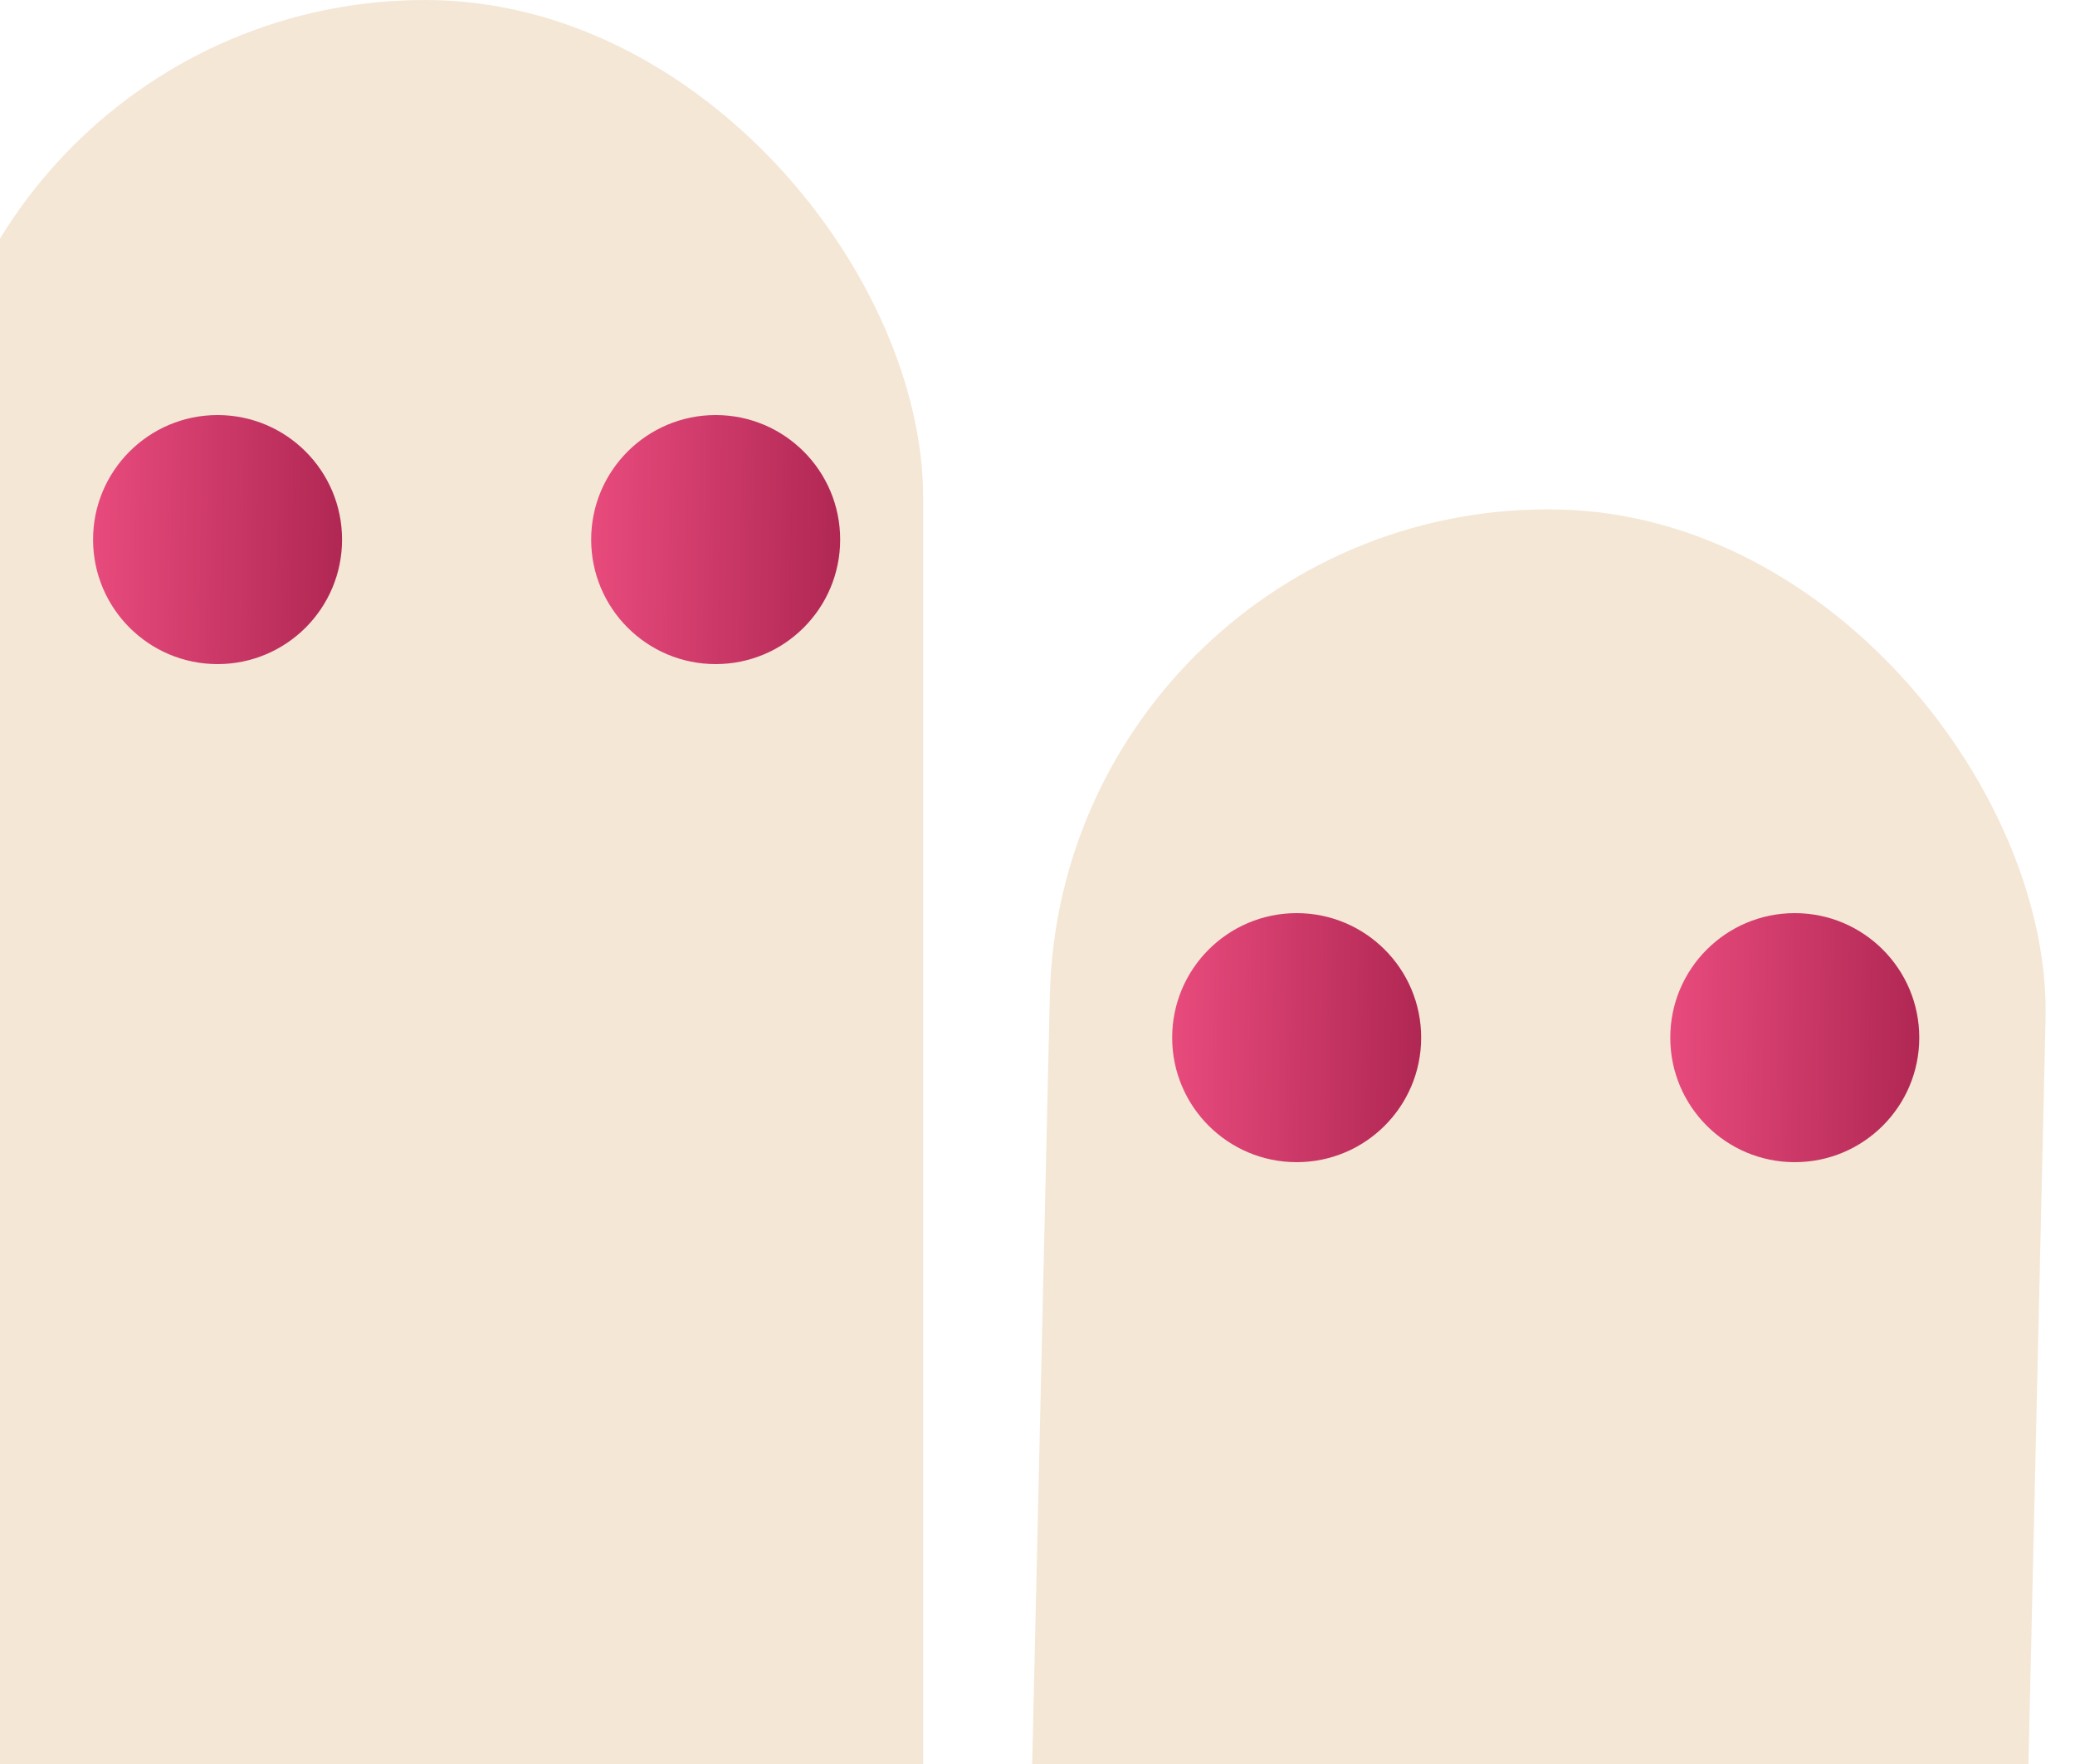
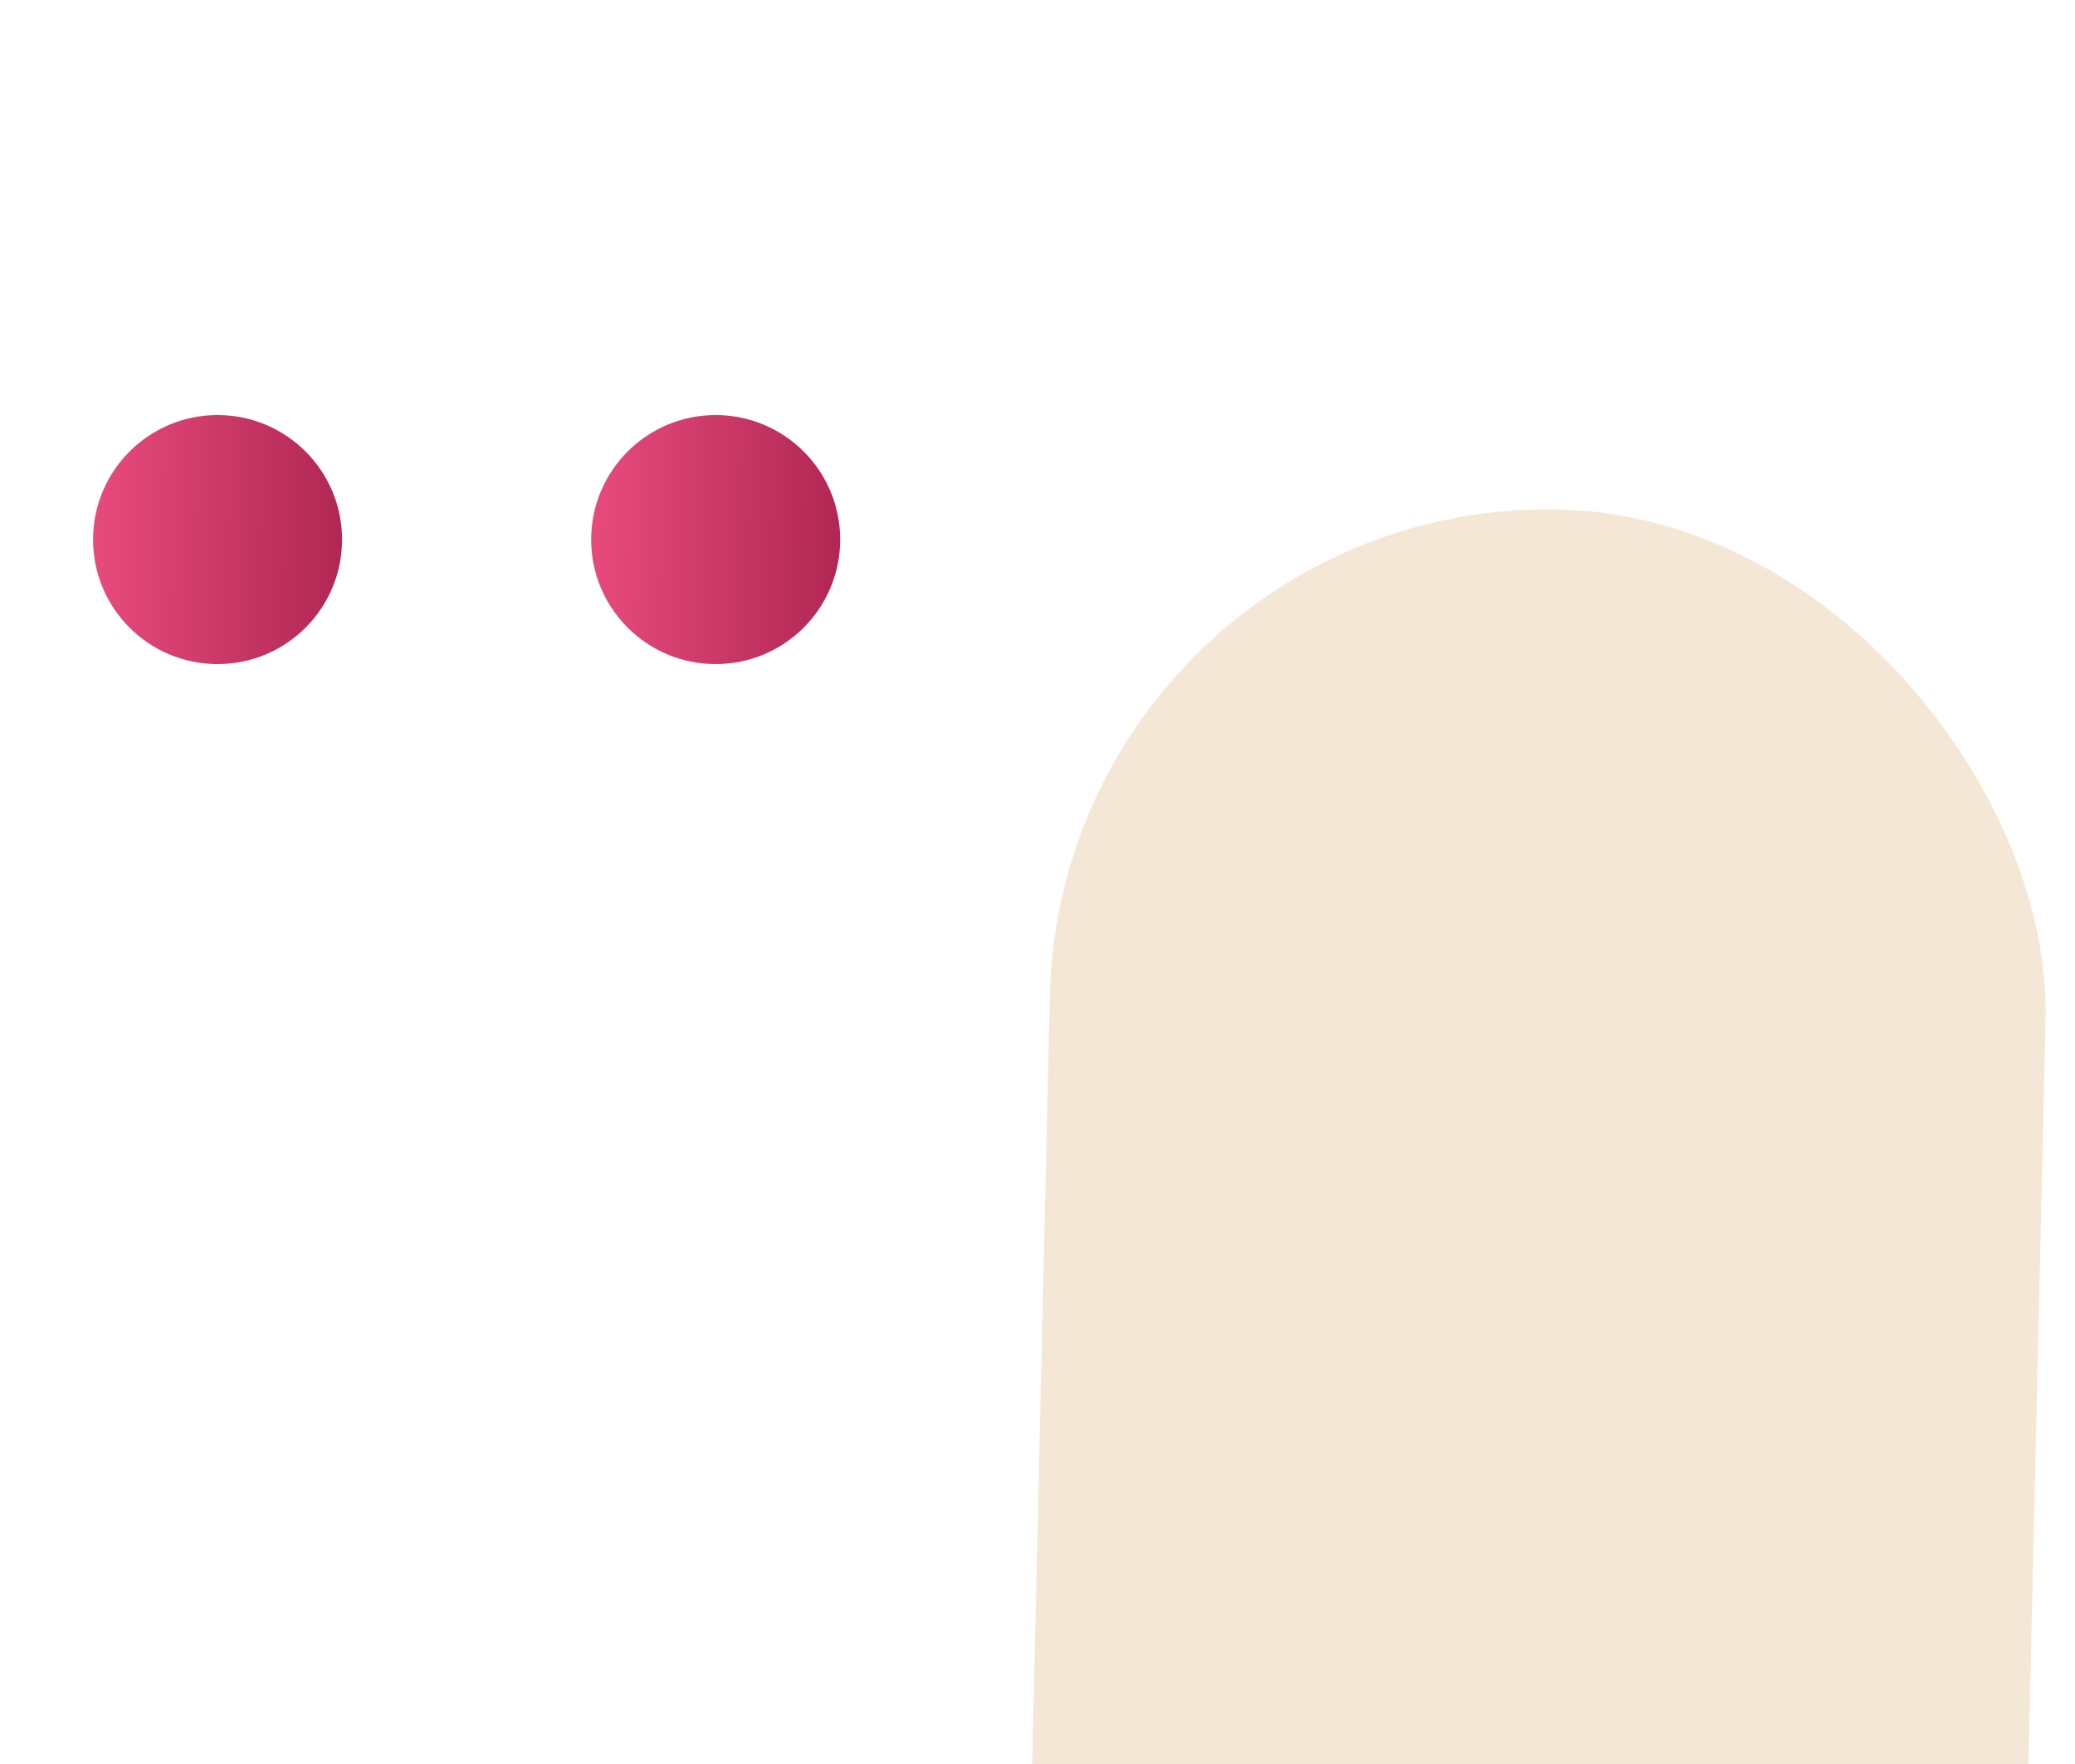
<svg xmlns="http://www.w3.org/2000/svg" width="20" height="17" viewBox="0 0 20 17" fill="none">
-   <rect x="-0.702" width="9.6" height="23.2" rx="4.8" fill="#F4E7D6" />
  <rect x="10.229" y="4.8" width="9.6" height="23.2" rx="4.8" transform="rotate(1.316 10.229 4.8)" fill="#F4E7D6" />
  <circle cx="2.097" cy="5.2" r="1.2" fill="url(#paint0_linear_991_13261)" />
  <circle cx="6.898" cy="5.2" r="1.2" fill="url(#paint1_linear_991_13261)" />
-   <circle cx="12.498" cy="10" r="1.2" fill="url(#paint2_linear_991_13261)" />
-   <circle cx="17.299" cy="10" r="1.2" fill="url(#paint3_linear_991_13261)" />
  <defs>
    <linearGradient id="paint0_linear_991_13261" x1="0.9" y1="4.326" x2="3.327" y2="4.366" gradientUnits="userSpaceOnUse">
      <stop stop-color="#E84B7D" />
      <stop offset="1" stop-color="#B02753" />
    </linearGradient>
    <linearGradient id="paint1_linear_991_13261" x1="5.701" y1="4.326" x2="8.127" y2="4.366" gradientUnits="userSpaceOnUse">
      <stop stop-color="#E84B7D" />
      <stop offset="1" stop-color="#B02753" />
    </linearGradient>
    <linearGradient id="paint2_linear_991_13261" x1="11.301" y1="9.126" x2="13.727" y2="9.166" gradientUnits="userSpaceOnUse">
      <stop stop-color="#E84B7D" />
      <stop offset="1" stop-color="#B02753" />
    </linearGradient>
    <linearGradient id="paint3_linear_991_13261" x1="16.102" y1="9.126" x2="18.528" y2="9.166" gradientUnits="userSpaceOnUse">
      <stop stop-color="#E84B7D" />
      <stop offset="1" stop-color="#B02753" />
    </linearGradient>
  </defs>
</svg>